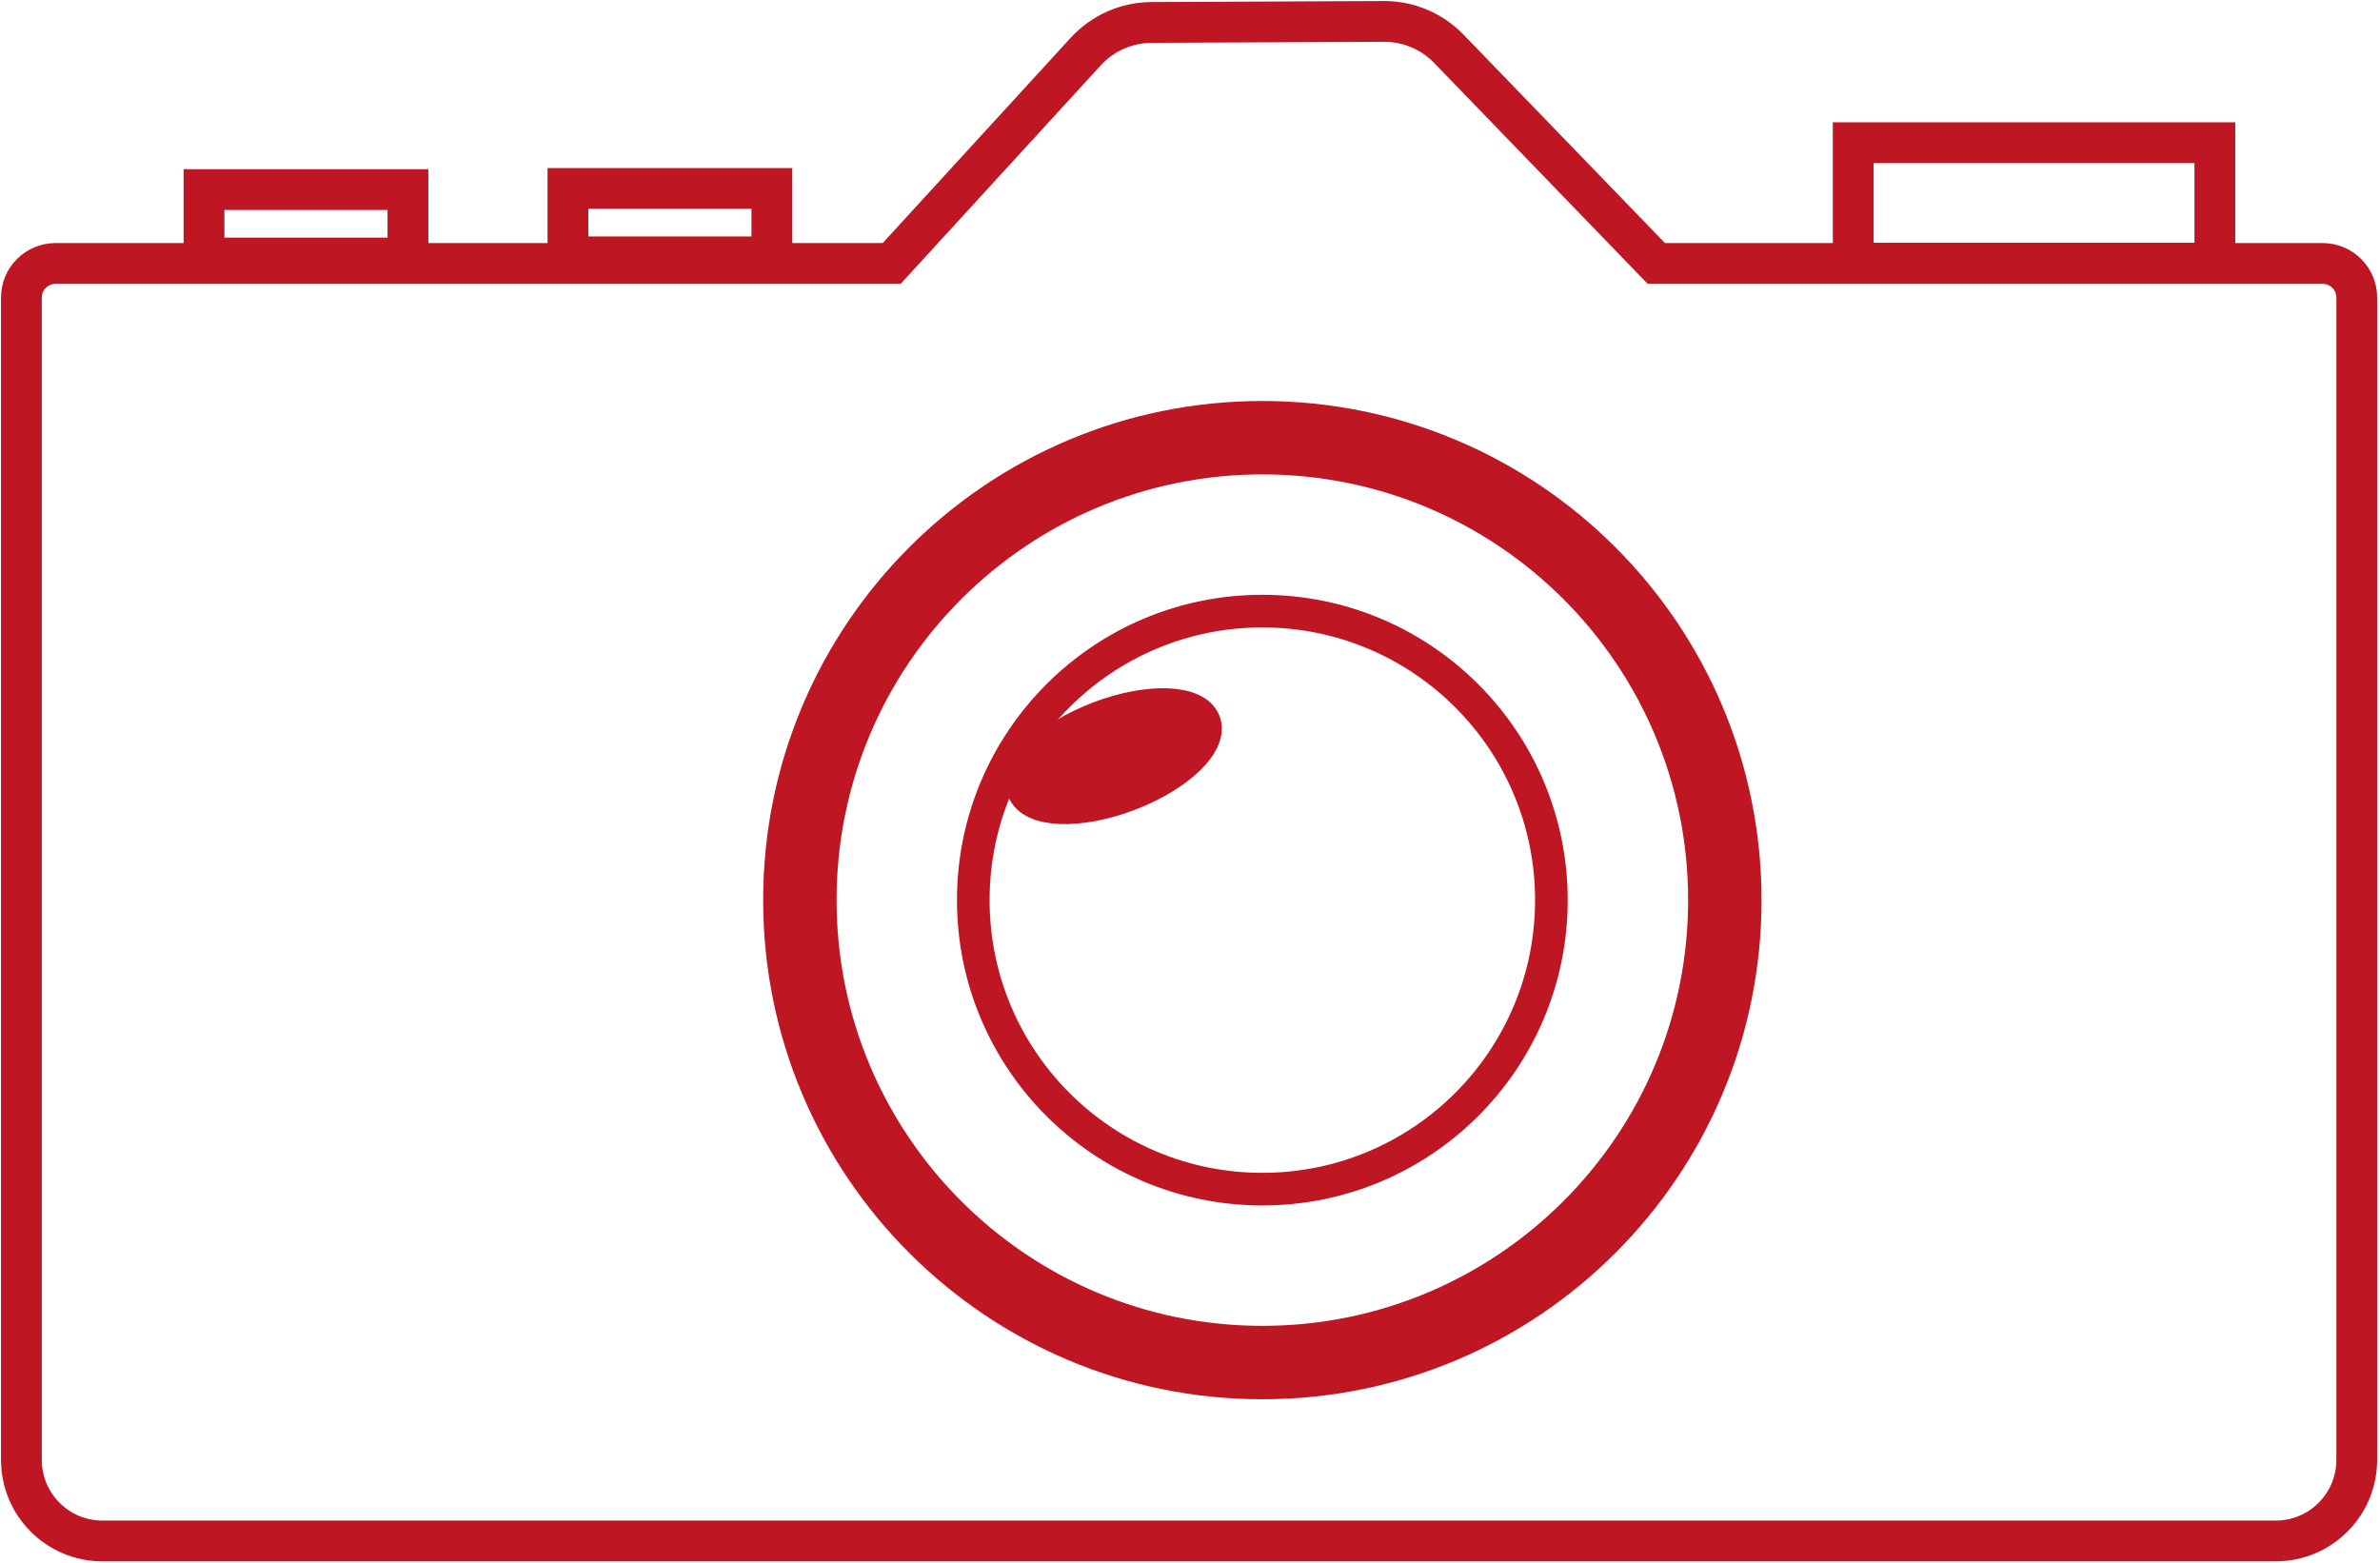
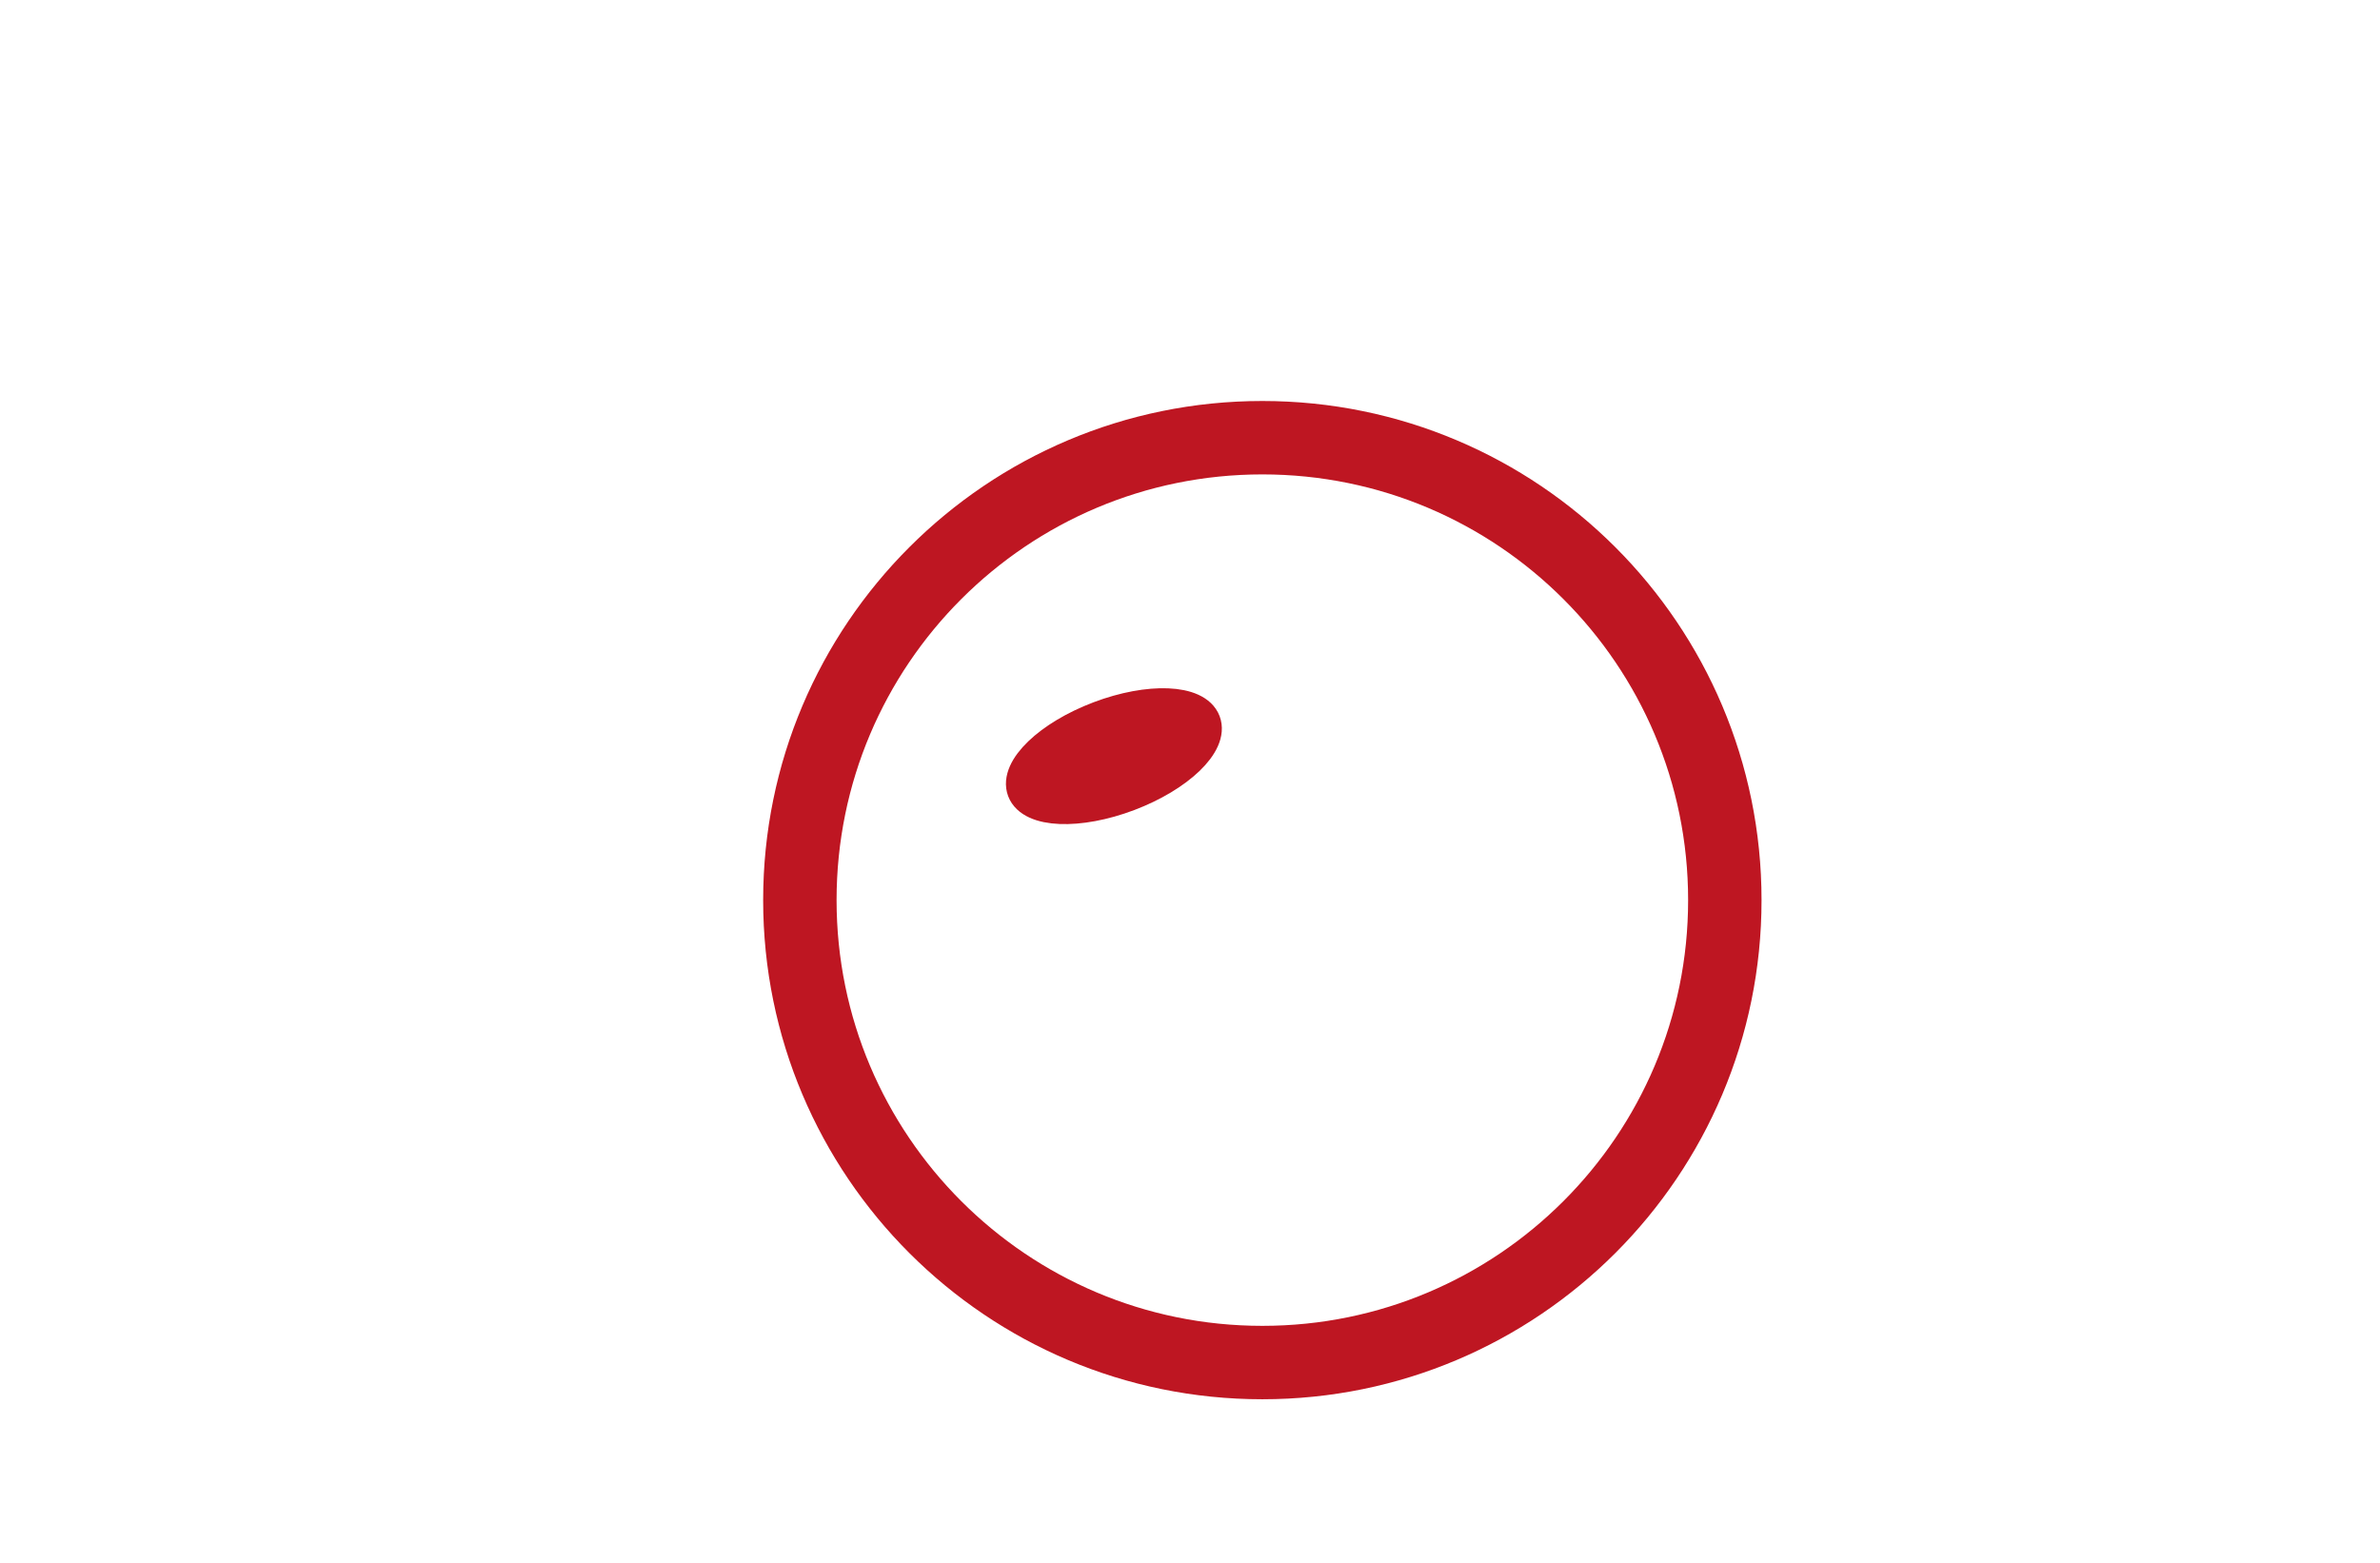
<svg xmlns="http://www.w3.org/2000/svg" width="778" height="511" viewBox="0 0 778 511" fill="none">
-   <path d="M770.4 97.271V477.297C770.4 491.925 758.541 503.784 743.913 503.784H33.487C18.859 503.784 7 491.925 7 477.297V97.271C7 91.119 11.988 86.131 18.14 86.131H291.48L354.892 16.879C360.427 10.835 368.233 7.376 376.428 7.34L452.365 7C460.377 6.964 468.055 10.201 473.623 15.961L541.44 86.131H759.26C765.412 86.131 770.4 91.119 770.4 97.271Z" stroke="#BE1622" stroke-width="13.333" stroke-miterlimit="10" />
  <path d="M563.831 294.278C563.831 377.772 496.144 445.459 412.649 445.459C329.155 445.459 261.468 377.772 261.468 294.278C261.468 210.783 329.155 143.096 412.649 143.096C496.144 143.096 563.831 210.783 563.831 294.278Z" stroke="#BE1622" stroke-width="24" stroke-miterlimit="10" />
-   <path d="M507.136 294.278C507.136 346.462 464.832 388.766 412.648 388.766C360.464 388.766 318.16 346.462 318.16 294.278C318.16 242.094 360.464 199.79 412.648 199.79C464.832 199.79 507.136 242.094 507.136 294.278Z" stroke="#BE1622" stroke-width="10.667" stroke-miterlimit="10" />
-   <path d="M724.023 86.056H605.8V46.648H724.023V86.056Z" stroke="#BE1622" stroke-width="13.333" stroke-miterlimit="10" />
-   <path d="M252.32 83.981H185.652V61.611H252.32V83.981Z" stroke="#BE1622" stroke-width="13.333" stroke-miterlimit="10" />
-   <path d="M133.356 84.352H66.688V61.981H133.356V84.352Z" stroke="#BE1622" stroke-width="13.333" stroke-miterlimit="10" />
  <path d="M393.692 236.011C396.333 242.983 385.235 253.651 368.904 259.839C352.572 266.025 337.192 265.389 334.551 258.417C331.909 251.445 343.008 240.777 359.339 234.591C375.671 228.403 391.051 229.039 393.692 236.011Z" fill="#BE1622" />
  <path d="M393.692 236.011C396.333 242.983 385.235 253.651 368.904 259.839C352.572 266.025 337.192 265.389 334.551 258.417C331.909 251.445 343.008 240.777 359.339 234.591C375.671 228.403 391.051 229.039 393.692 236.011Z" stroke="#BE1622" stroke-width="10.667" stroke-miterlimit="10" />
</svg>